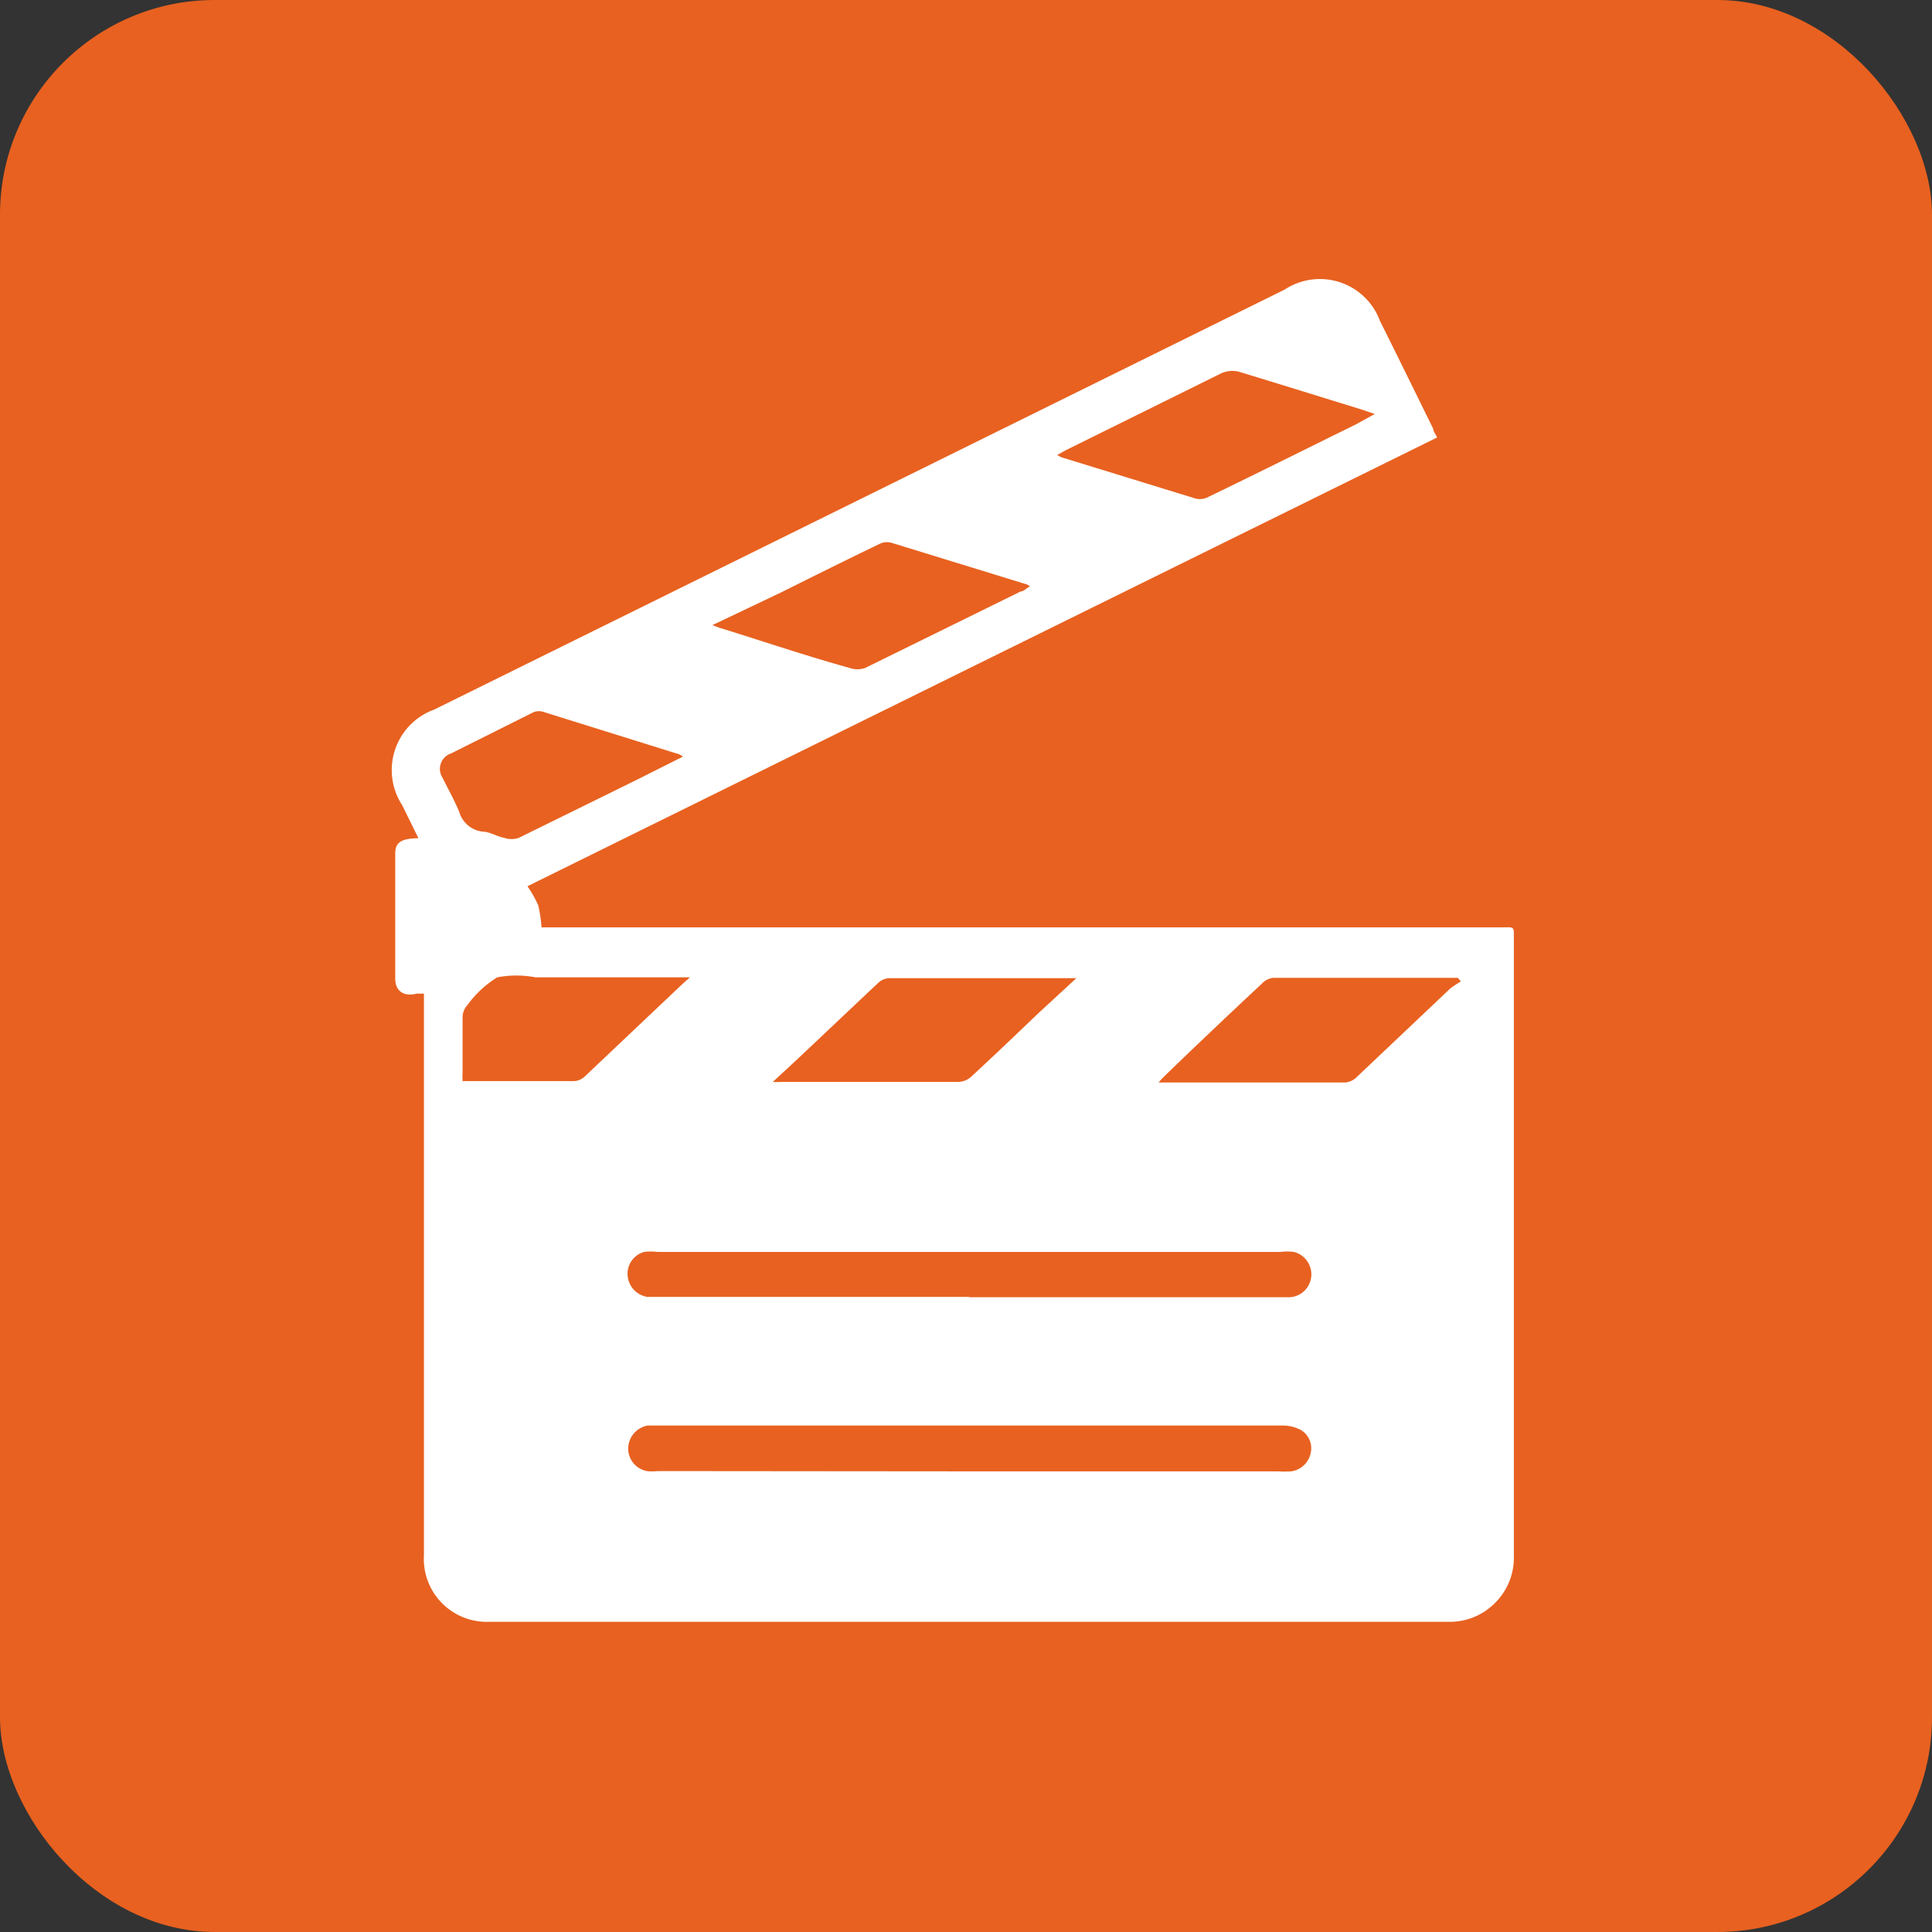
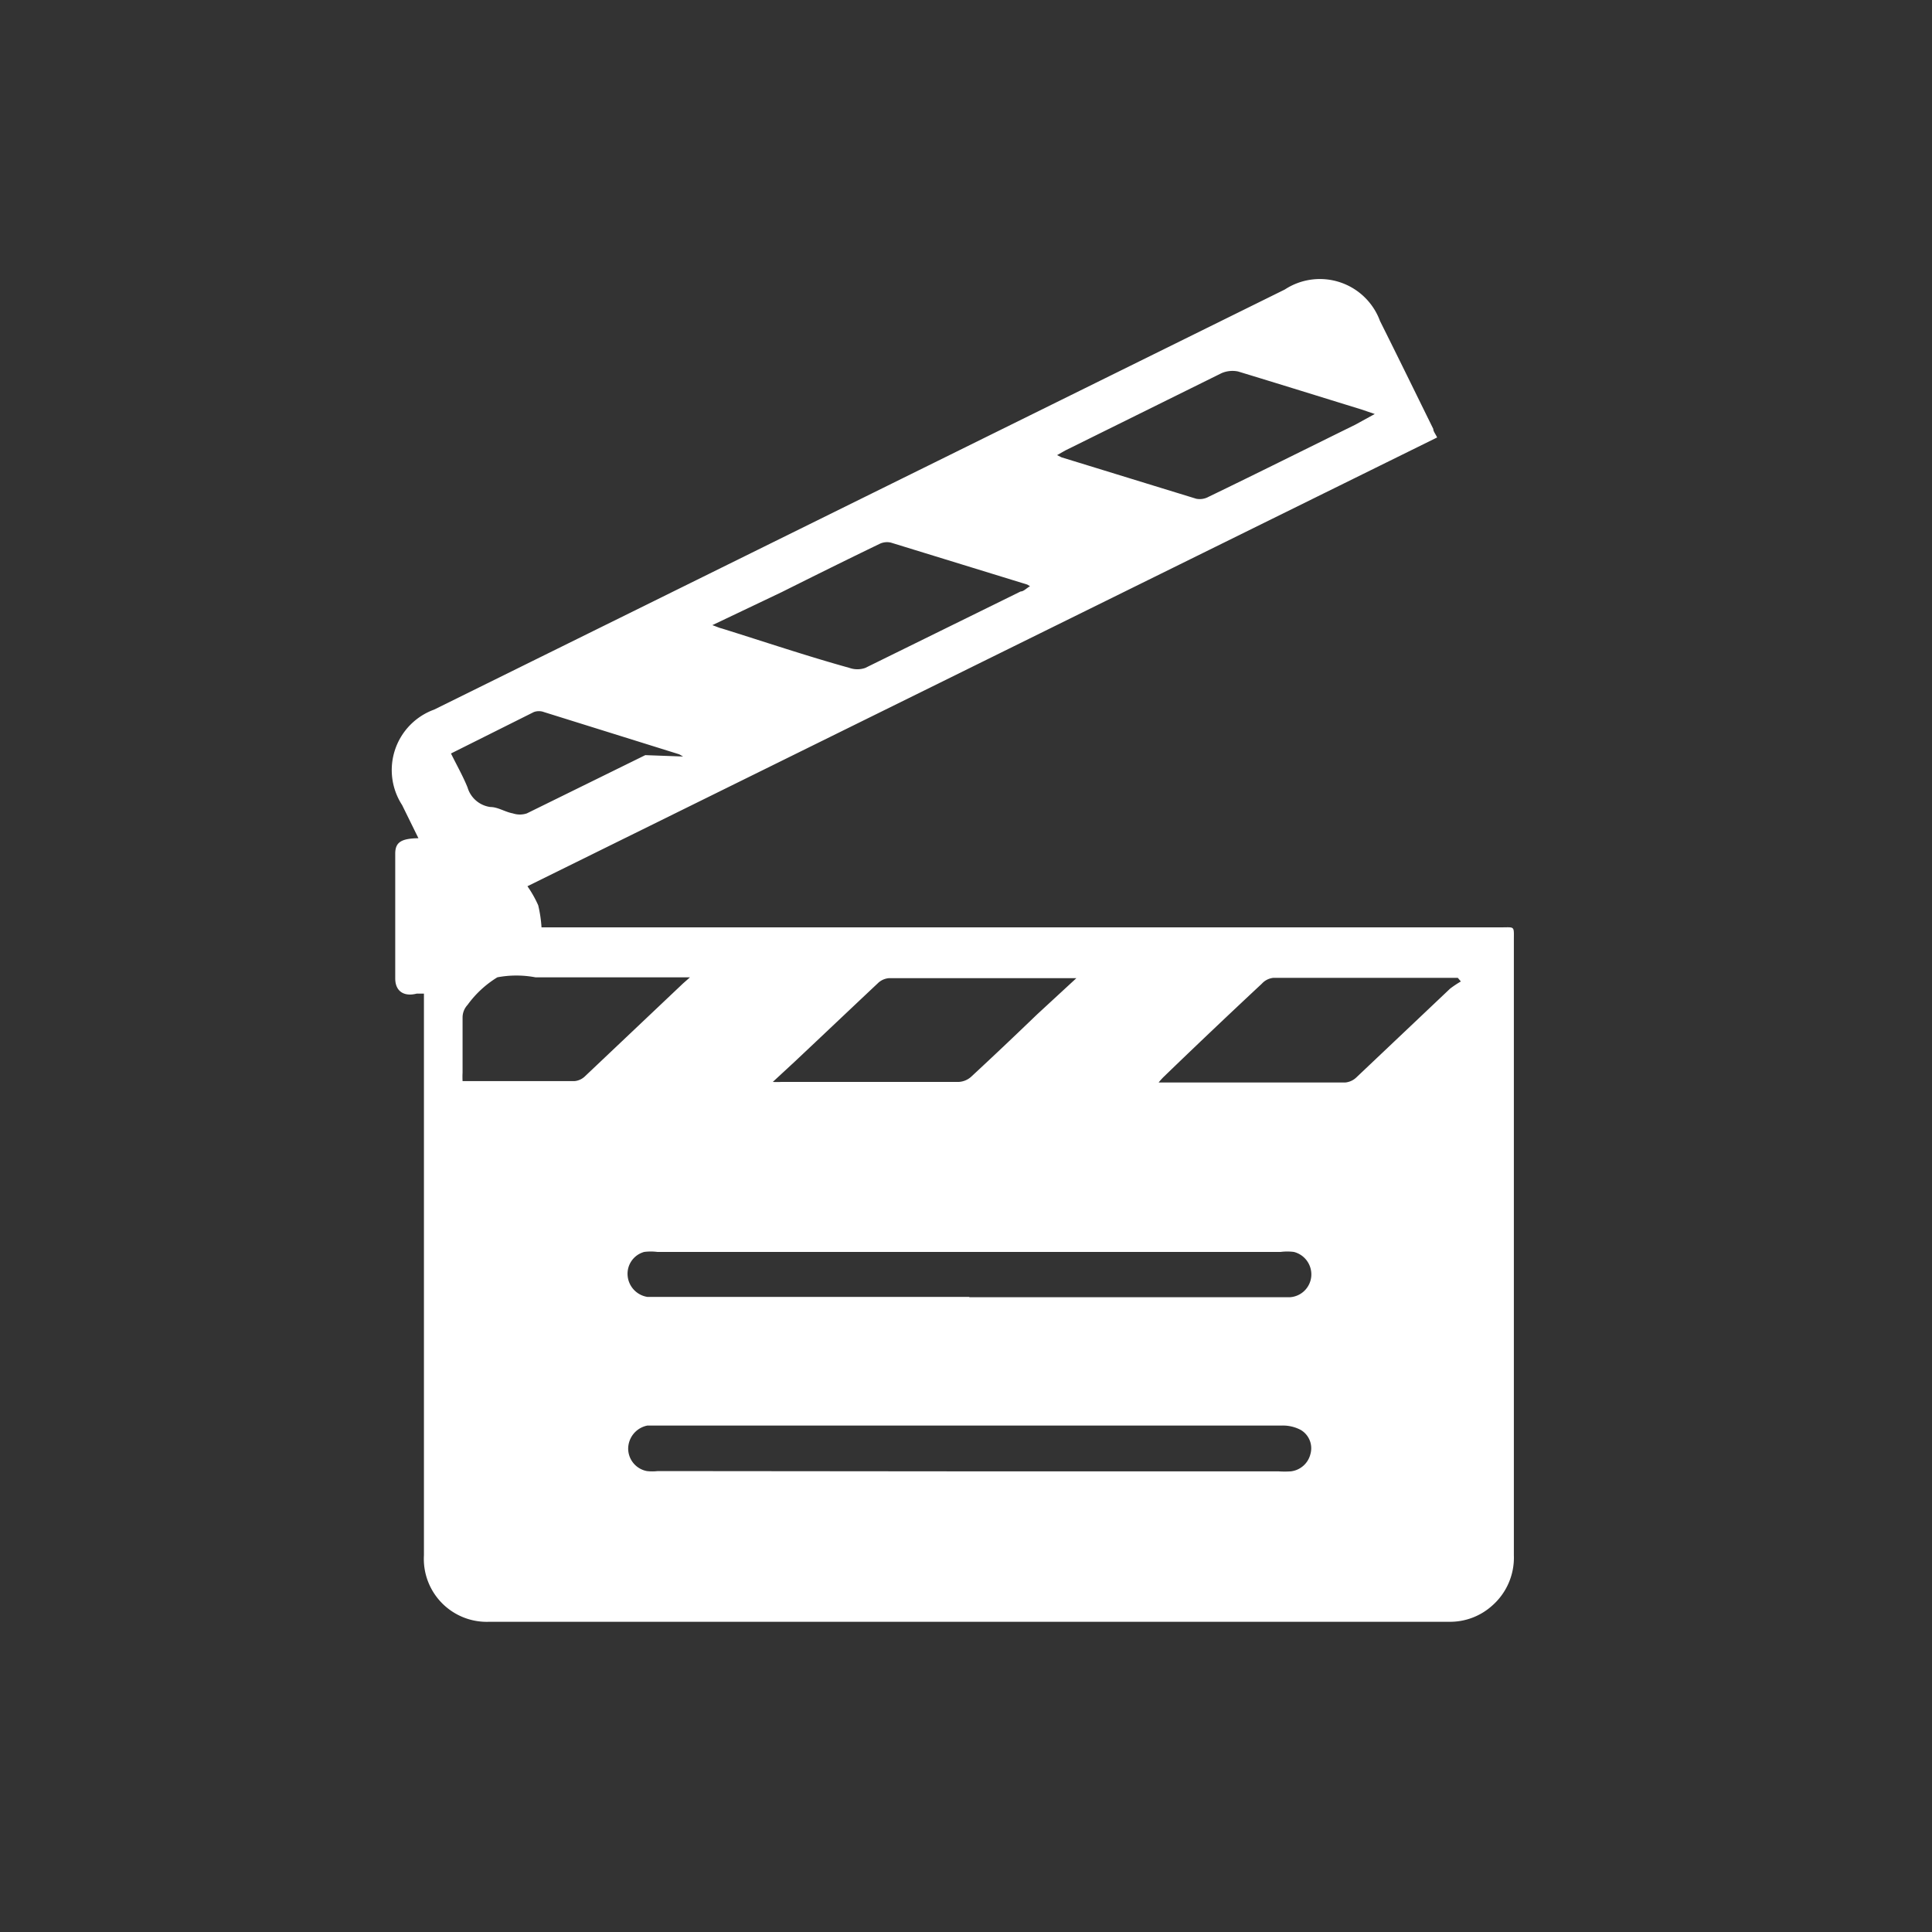
<svg xmlns="http://www.w3.org/2000/svg" viewBox="0 0 70 70">
  <rect x="0" y="0" width="70" height="70" fill="#333333" stroke="none" />
  <defs>
    <style>.cls-1{fill:#e86120;}.cls-2{fill:#fff;}</style>
  </defs>
  <title>icon_01</title>
  <g id="レイヤー_2" data-name="レイヤー 2">
    <g id="仕様">
-       <rect class="cls-1" width="70" height="70" rx="7.78" />
-       <path class="cls-2" d="M15.16,30.37l-.59-1.2a2.33,2.33,0,0,1,1.16-3.46L46.55,10.49A2.32,2.32,0,0,1,50,11.63c.65,1.3,1.29,2.61,1.93,3.91,0,.09.08.18.14.31L19.11,32.11a4.1,4.1,0,0,1,.39.69,4.64,4.64,0,0,1,.12.8H54.37c.53,0,.48-.07.48.49q0,11.13,0,22.26a2.31,2.31,0,0,1-.78,1.82,2.28,2.28,0,0,1-1.59.59H17.74a2.28,2.28,0,0,1-2.38-2.41q0-10,0-19.94V36L15.1,36c-.46.12-.78-.08-.78-.55,0-1.51,0-3,0-4.52C14.32,30.52,14.53,30.38,15.16,30.37ZM35.12,47H46c.25,0,.5,0,.75,0a.83.83,0,0,0,.76-.76.84.84,0,0,0-.63-.88,1.91,1.91,0,0,0-.48,0q-11.3,0-22.58,0a1.91,1.91,0,0,0-.48,0,.82.82,0,0,0-.6.86.85.85,0,0,0,.72.77H35.12Zm0,6.31h11.2a3.38,3.38,0,0,0,.45,0,.83.83,0,0,0,.71-.63.77.77,0,0,0-.35-.87,1.38,1.38,0,0,0-.67-.16h-23a.86.86,0,0,0-.7.83.83.83,0,0,0,.68.82,1.7,1.7,0,0,0,.39,0ZM52.93,35.56l-.11-.13H52.7c-2.19,0-4.38,0-6.57,0a.65.65,0,0,0-.41.21Q43.94,37.3,42.18,39a2.3,2.3,0,0,0-.2.22l.17,0q3.3,0,6.6,0a.67.67,0,0,0,.39-.18l3.4-3.22A3.83,3.83,0,0,1,52.93,35.56ZM39,35.44l-.22,0q-3.29,0-6.56,0a.65.65,0,0,0-.42.19c-1,.94-2,1.89-3,2.83L28,39.2a2.62,2.62,0,0,0,.31,0h6.43a.73.73,0,0,0,.45-.19c.81-.75,1.6-1.5,2.39-2.26ZM49.81,15l-.47-.16c-1.49-.46-3-.93-4.48-1.38a1,1,0,0,0-.6.06L38.6,16.32l-.3.17.16.08c1.63.5,3.25,1,4.88,1.5a.66.66,0,0,0,.45-.07c1.78-.86,3.54-1.74,5.31-2.61Zm-24,7.65c.17.06.25.1.34.12,1.54.48,3.08,1,4.63,1.43a.86.86,0,0,0,.57,0l5.63-2.77c.11,0,.21-.12.34-.19l-.1-.06-4.94-1.52a.62.62,0,0,0-.42.05c-1.18.57-2.35,1.15-3.53,1.74ZM25,35.41h-5.6a3.72,3.72,0,0,0-1.38,0,3.74,3.74,0,0,0-1.08,1,.67.67,0,0,0-.18.45c0,.67,0,1.34,0,2a3,3,0,0,0,0,.31l.12,0c1.32,0,2.63,0,3.94,0a.62.62,0,0,0,.36-.16l3.57-3.38Zm-.25-8-.14-.08L19.71,25.8a.53.53,0,0,0-.37,0c-1,.5-2,1-3,1.5a.59.59,0,0,0-.3.89c.2.41.43.81.6,1.23a1,1,0,0,0,.83.71c.27,0,.53.18.81.23a.8.8,0,0,0,.51,0l4.29-2.11Z" />
+       <path class="cls-2" d="M15.16,30.37l-.59-1.2a2.33,2.33,0,0,1,1.16-3.46L46.55,10.49A2.32,2.32,0,0,1,50,11.63c.65,1.3,1.29,2.61,1.93,3.91,0,.09.08.18.14.31L19.11,32.11a4.1,4.1,0,0,1,.39.69,4.64,4.64,0,0,1,.12.8H54.37c.53,0,.48-.07.48.49q0,11.13,0,22.26a2.31,2.31,0,0,1-.78,1.82,2.28,2.28,0,0,1-1.59.59H17.74a2.28,2.28,0,0,1-2.38-2.41q0-10,0-19.94V36L15.1,36c-.46.12-.78-.08-.78-.55,0-1.51,0-3,0-4.52C14.32,30.52,14.53,30.38,15.16,30.37ZM35.12,47H46c.25,0,.5,0,.75,0a.83.83,0,0,0,.76-.76.84.84,0,0,0-.63-.88,1.91,1.91,0,0,0-.48,0q-11.3,0-22.58,0a1.91,1.91,0,0,0-.48,0,.82.82,0,0,0-.6.86.85.85,0,0,0,.72.77H35.12Zm0,6.31h11.2a3.38,3.38,0,0,0,.45,0,.83.83,0,0,0,.71-.63.77.77,0,0,0-.35-.87,1.38,1.38,0,0,0-.67-.16h-23a.86.86,0,0,0-.7.83.83.83,0,0,0,.68.82,1.7,1.7,0,0,0,.39,0ZM52.93,35.56l-.11-.13H52.7c-2.19,0-4.38,0-6.57,0a.65.65,0,0,0-.41.21Q43.94,37.3,42.18,39a2.3,2.3,0,0,0-.2.22l.17,0q3.3,0,6.6,0a.67.67,0,0,0,.39-.18l3.4-3.22A3.83,3.83,0,0,1,52.93,35.56ZM39,35.44l-.22,0q-3.29,0-6.56,0a.65.65,0,0,0-.42.19c-1,.94-2,1.89-3,2.83L28,39.2a2.62,2.62,0,0,0,.31,0h6.43a.73.73,0,0,0,.45-.19c.81-.75,1.6-1.5,2.39-2.26ZM49.81,15l-.47-.16c-1.49-.46-3-.93-4.48-1.38a1,1,0,0,0-.6.06L38.6,16.32l-.3.17.16.08c1.63.5,3.25,1,4.88,1.5a.66.66,0,0,0,.45-.07c1.78-.86,3.54-1.74,5.31-2.61Zm-24,7.65c.17.06.25.1.34.12,1.54.48,3.08,1,4.63,1.43a.86.86,0,0,0,.57,0l5.63-2.77c.11,0,.21-.12.34-.19l-.1-.06-4.94-1.52a.62.62,0,0,0-.42.05c-1.18.57-2.35,1.15-3.53,1.74ZM25,35.41h-5.6a3.72,3.72,0,0,0-1.38,0,3.74,3.74,0,0,0-1.08,1,.67.67,0,0,0-.18.45c0,.67,0,1.34,0,2a3,3,0,0,0,0,.31l.12,0c1.32,0,2.63,0,3.94,0a.62.62,0,0,0,.36-.16l3.57-3.38Zm-.25-8-.14-.08L19.71,25.8a.53.53,0,0,0-.37,0c-1,.5-2,1-3,1.5c.2.41.43.81.6,1.23a1,1,0,0,0,.83.71c.27,0,.53.18.81.23a.8.8,0,0,0,.51,0l4.29-2.11Z" />
    </g>
  </g>
</svg>